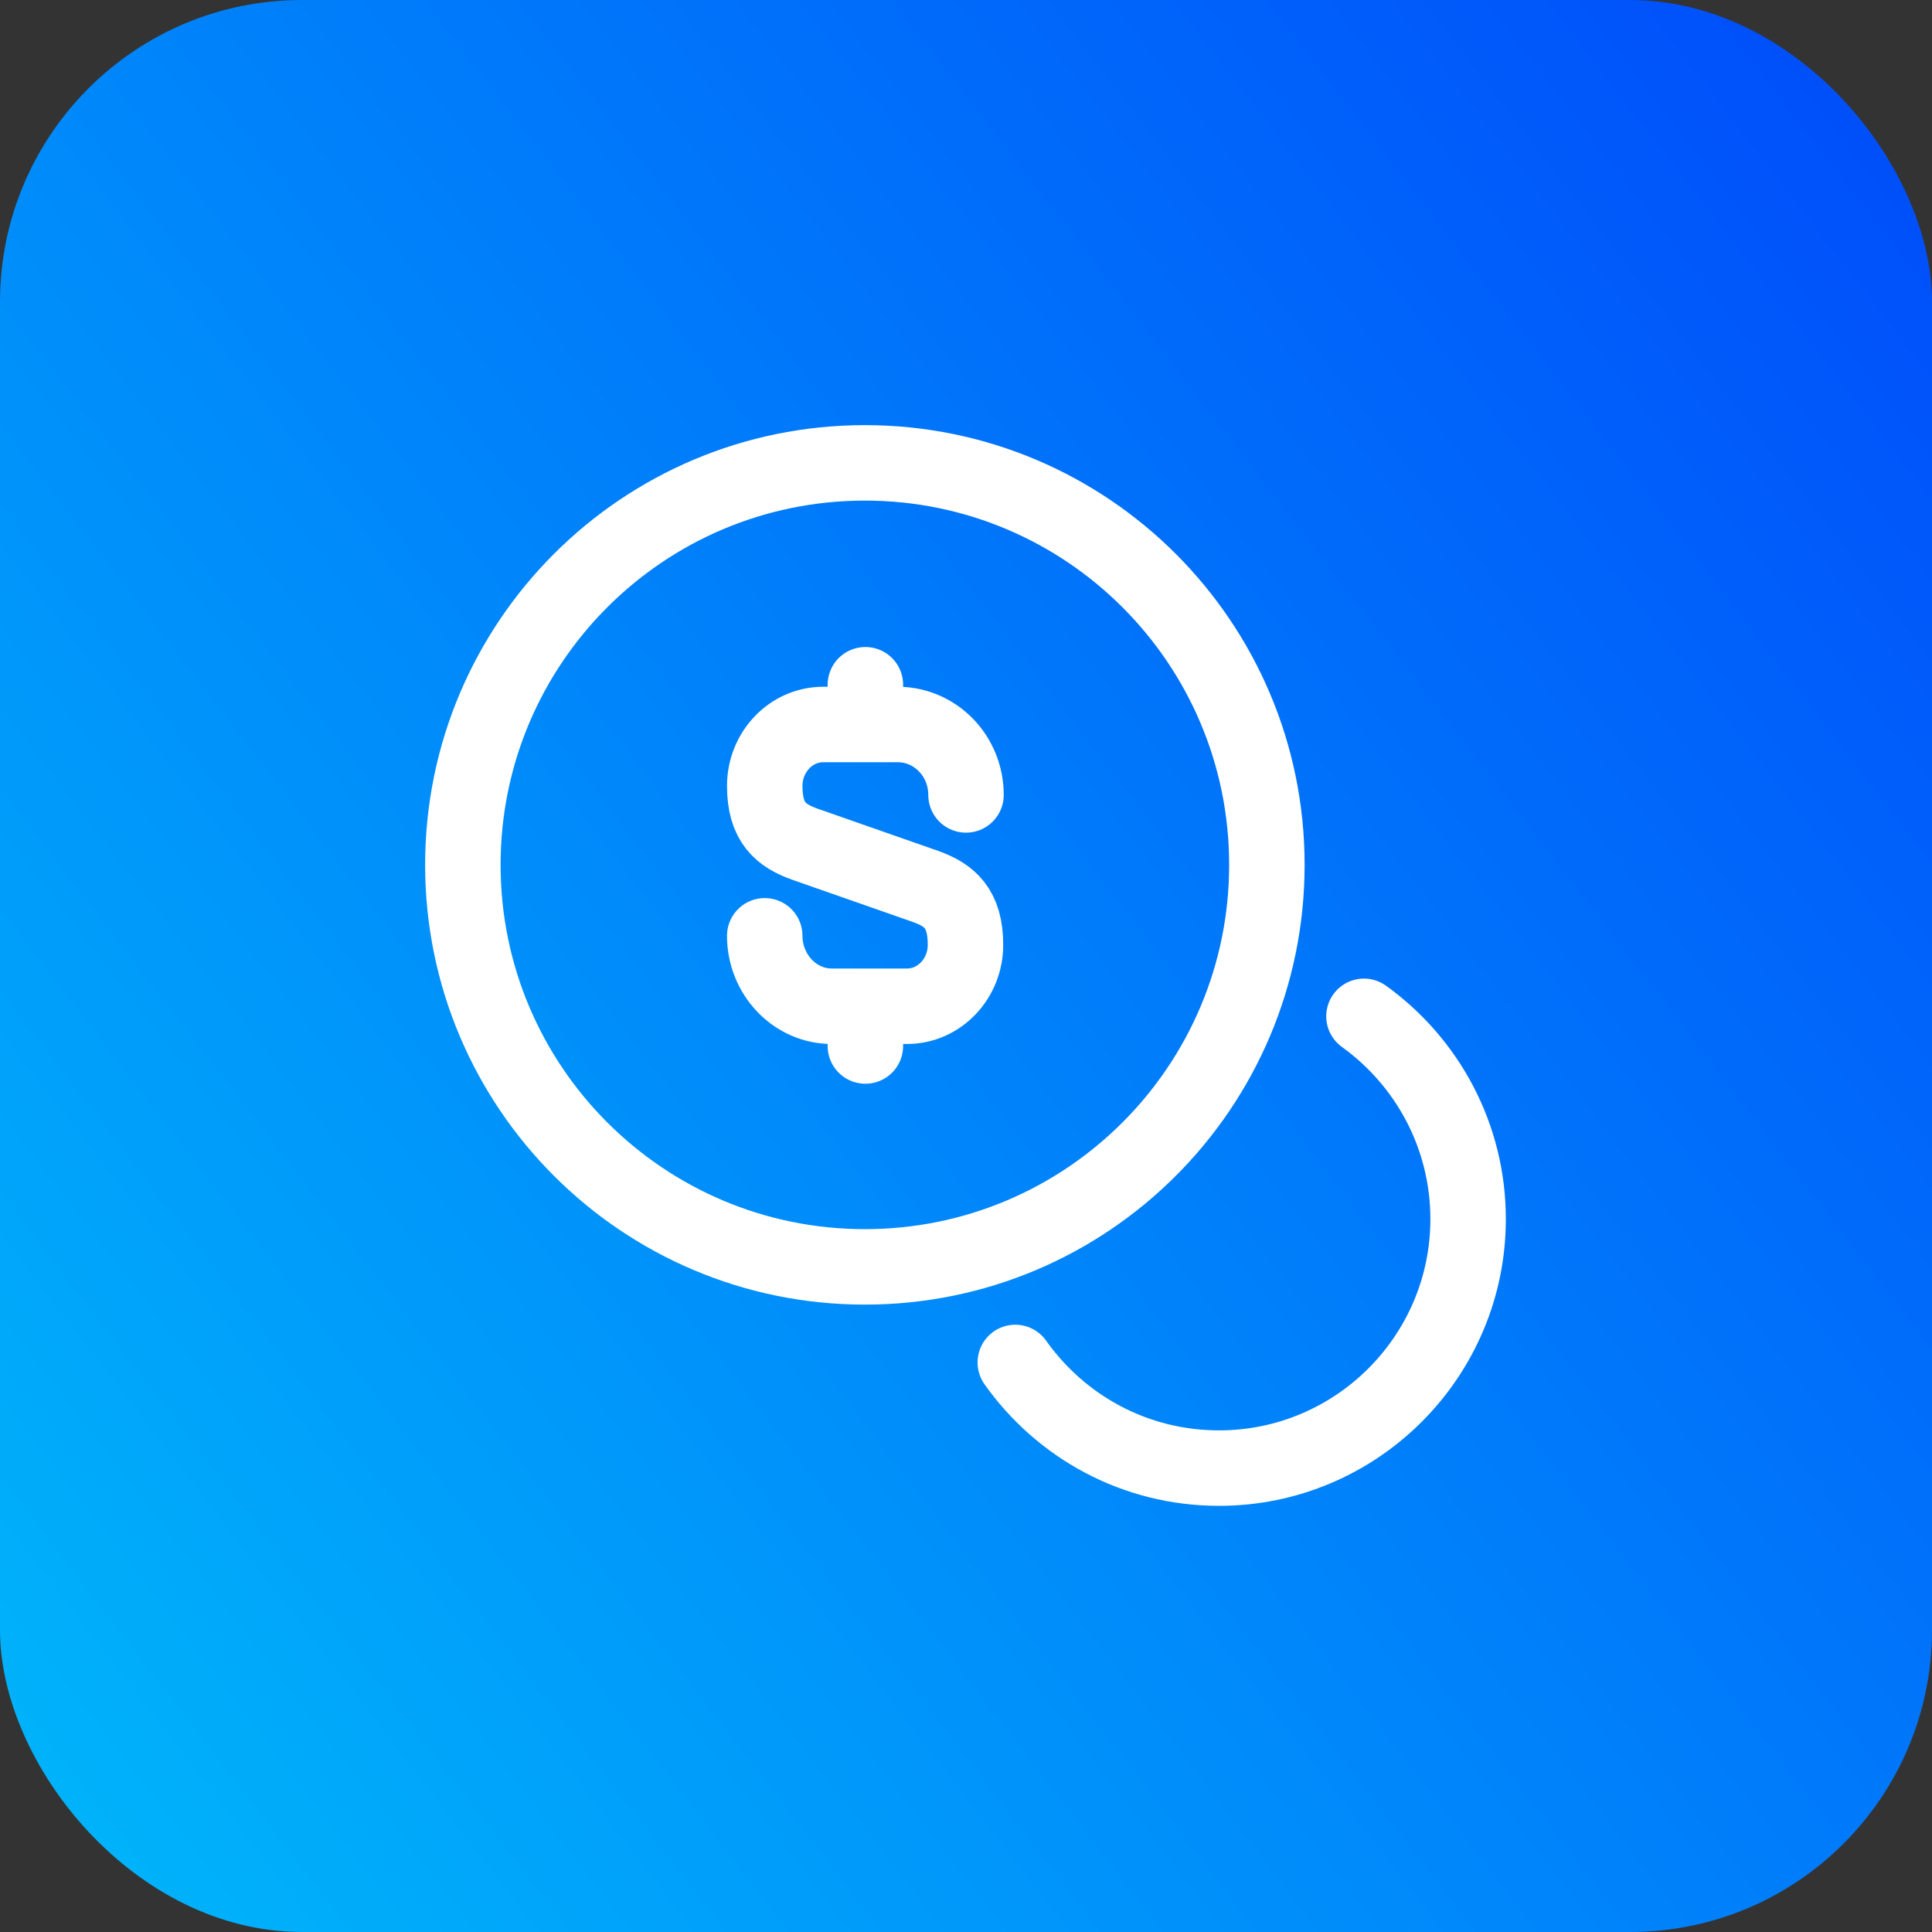
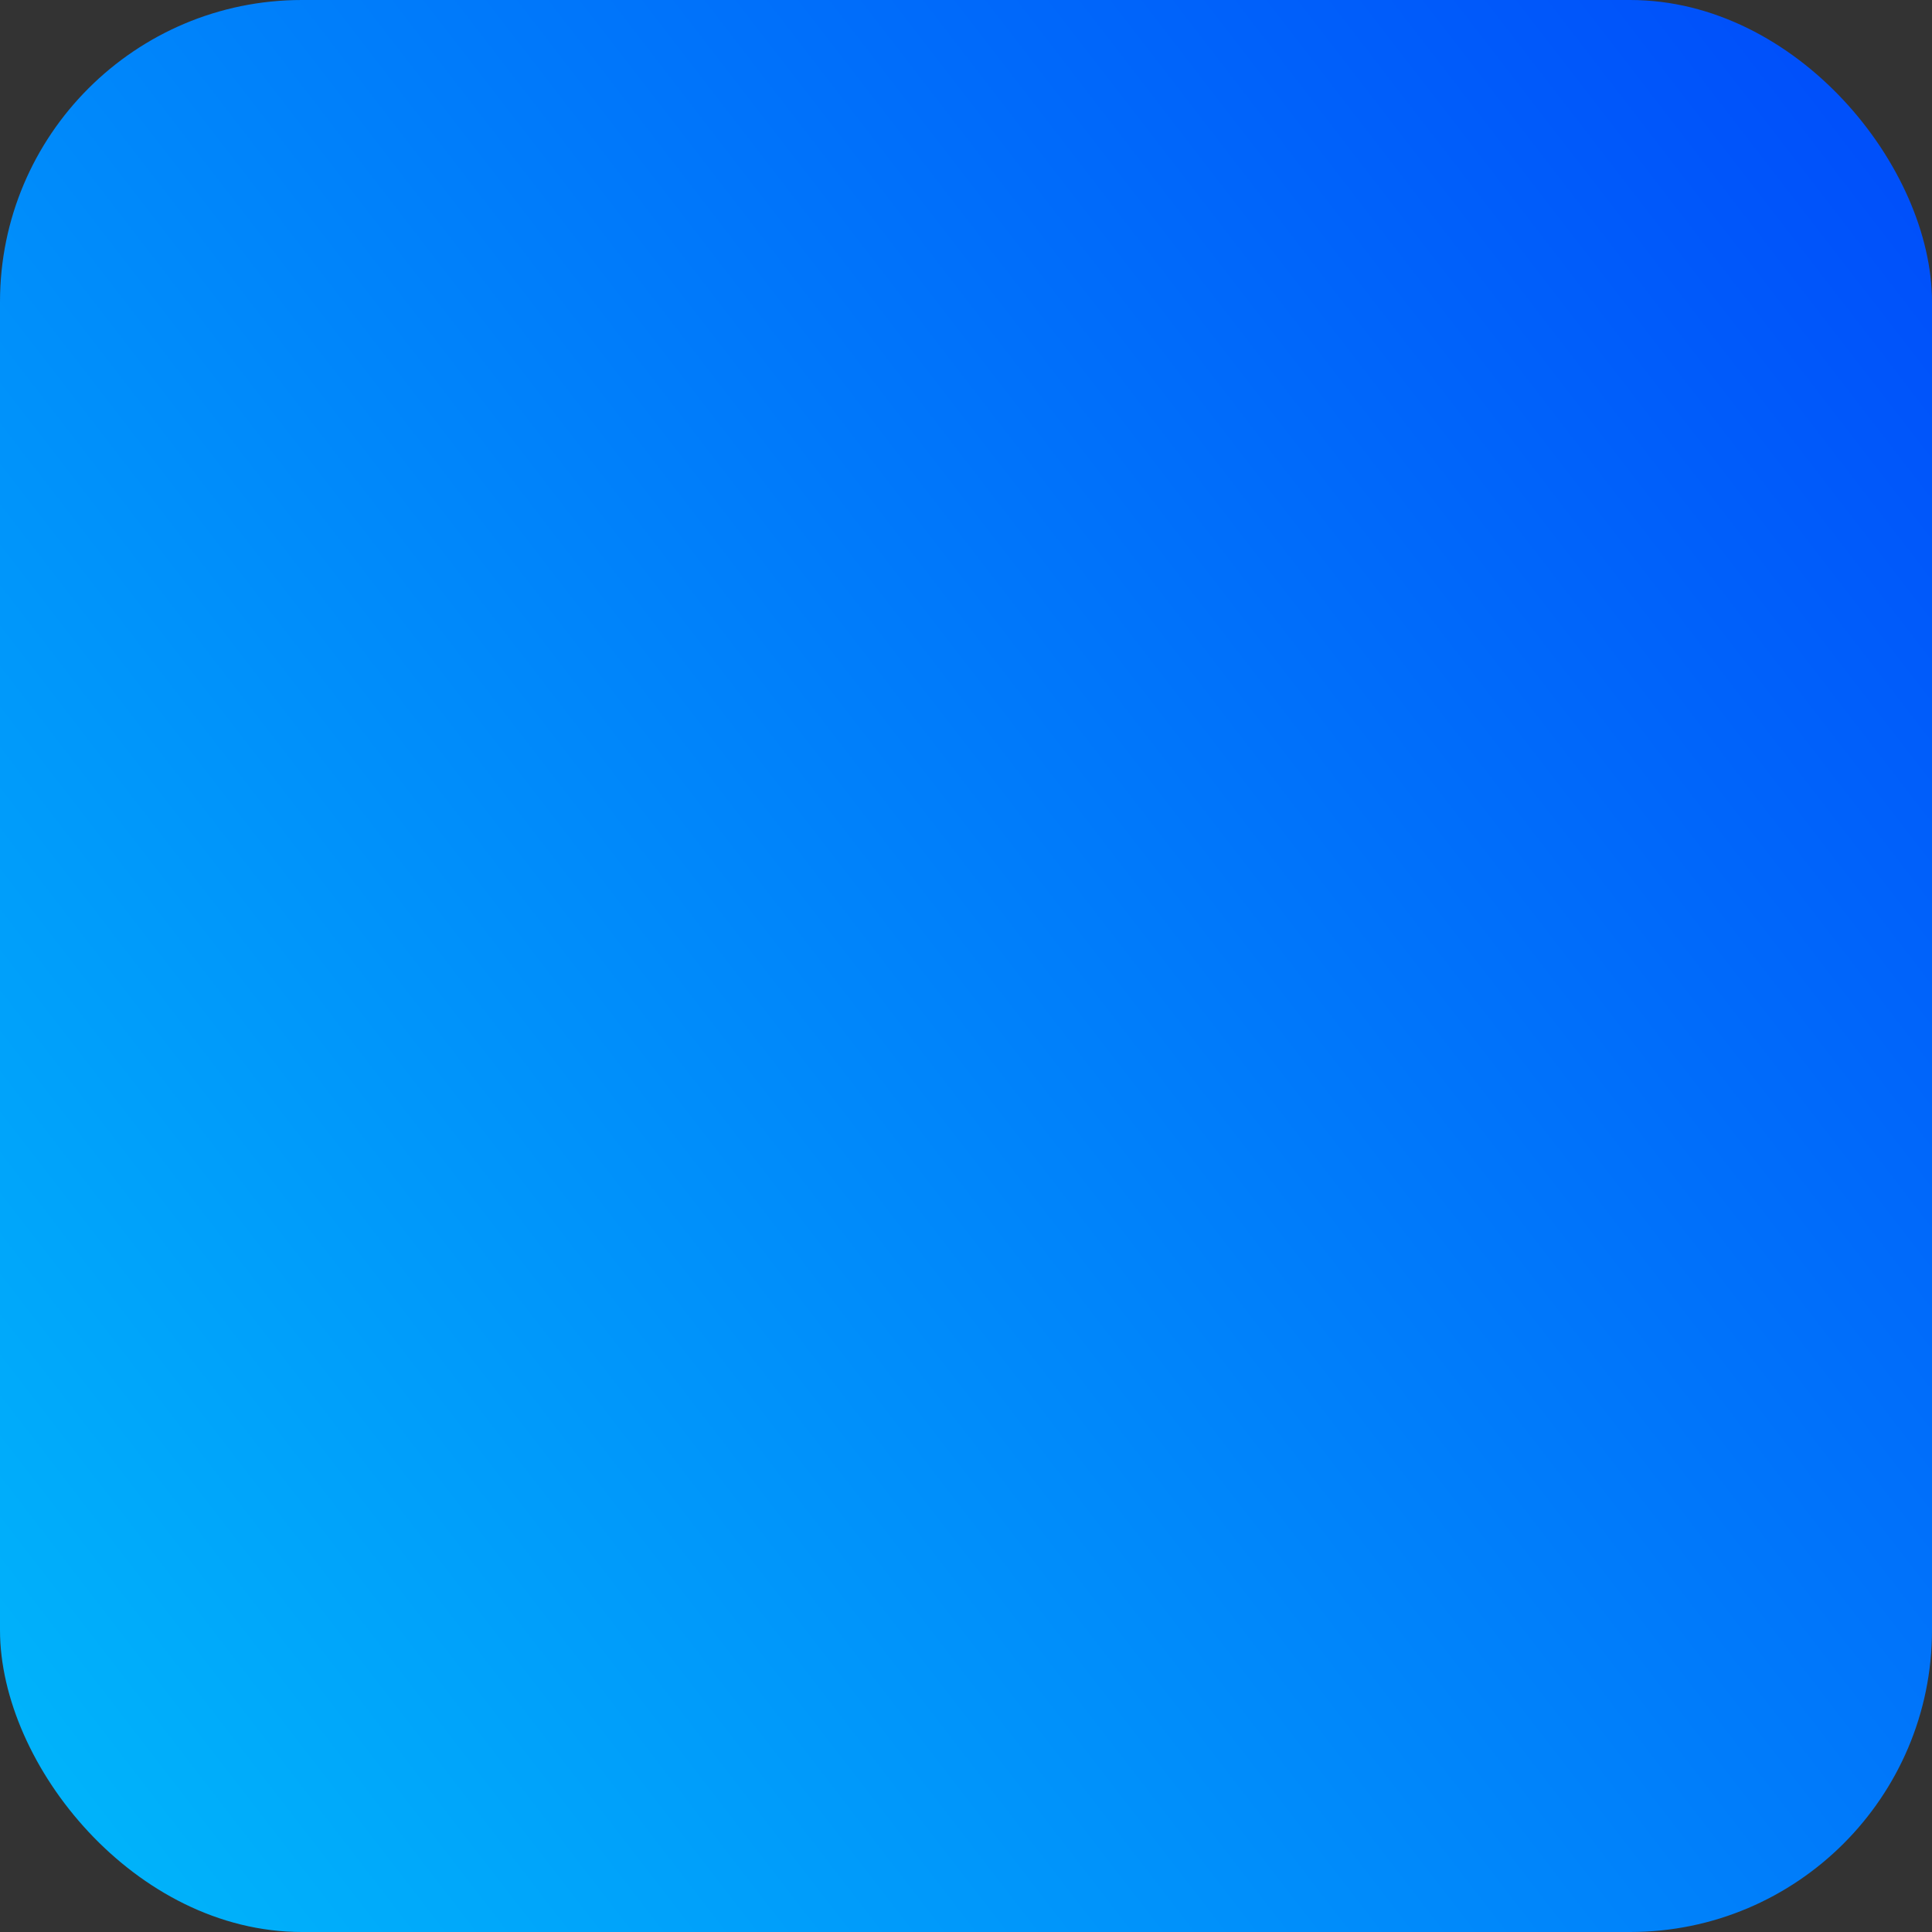
<svg xmlns="http://www.w3.org/2000/svg" width="64" height="64" viewBox="0 0 64 64" fill="none">
  <rect x="0" y="0" width="64" height="64" fill="#333333" stroke="none" />
  <rect width="64" height="64" rx="10" fill="url(#paint0_linear_11_672)" />
-   <path d="M25.333 31C25.333 32.283 26.333 33.333 27.55 33.333H30.05C31.117 33.333 31.983 32.417 31.983 31.3C31.983 30.083 31.45 29.65 30.667 29.367L26.667 27.967C25.867 27.683 25.333 27.25 25.333 26.033C25.333 24.917 26.2 24 27.267 24H29.767C31 24.017 32 25.05 32 26.333M28.667 33.417V34.65M28.667 22.683V23.983M33.633 45.133C35.133 47.25 37.583 48.633 40.383 48.633C44.933 48.633 48.633 44.933 48.633 40.383C48.633 37.617 47.267 35.167 45.183 33.667M41.967 28.65C41.967 36.005 36.005 41.967 28.65 41.967C21.295 41.967 15.333 36.005 15.333 28.65C15.333 21.295 21.295 15.333 28.65 15.333C36.005 15.333 41.967 21.295 41.967 28.65Z" stroke="white" stroke-width="2.5" stroke-linecap="round" stroke-linejoin="round" />
  <defs>
    <linearGradient id="paint0_linear_11_672" x1="-0.416" y1="71.844" x2="70.953" y2="16.824" gradientUnits="userSpaceOnUse">
      <stop stop-color="#00BEFA" />
      <stop offset="1" stop-color="#0050FA" />
    </linearGradient>
  </defs>
</svg>